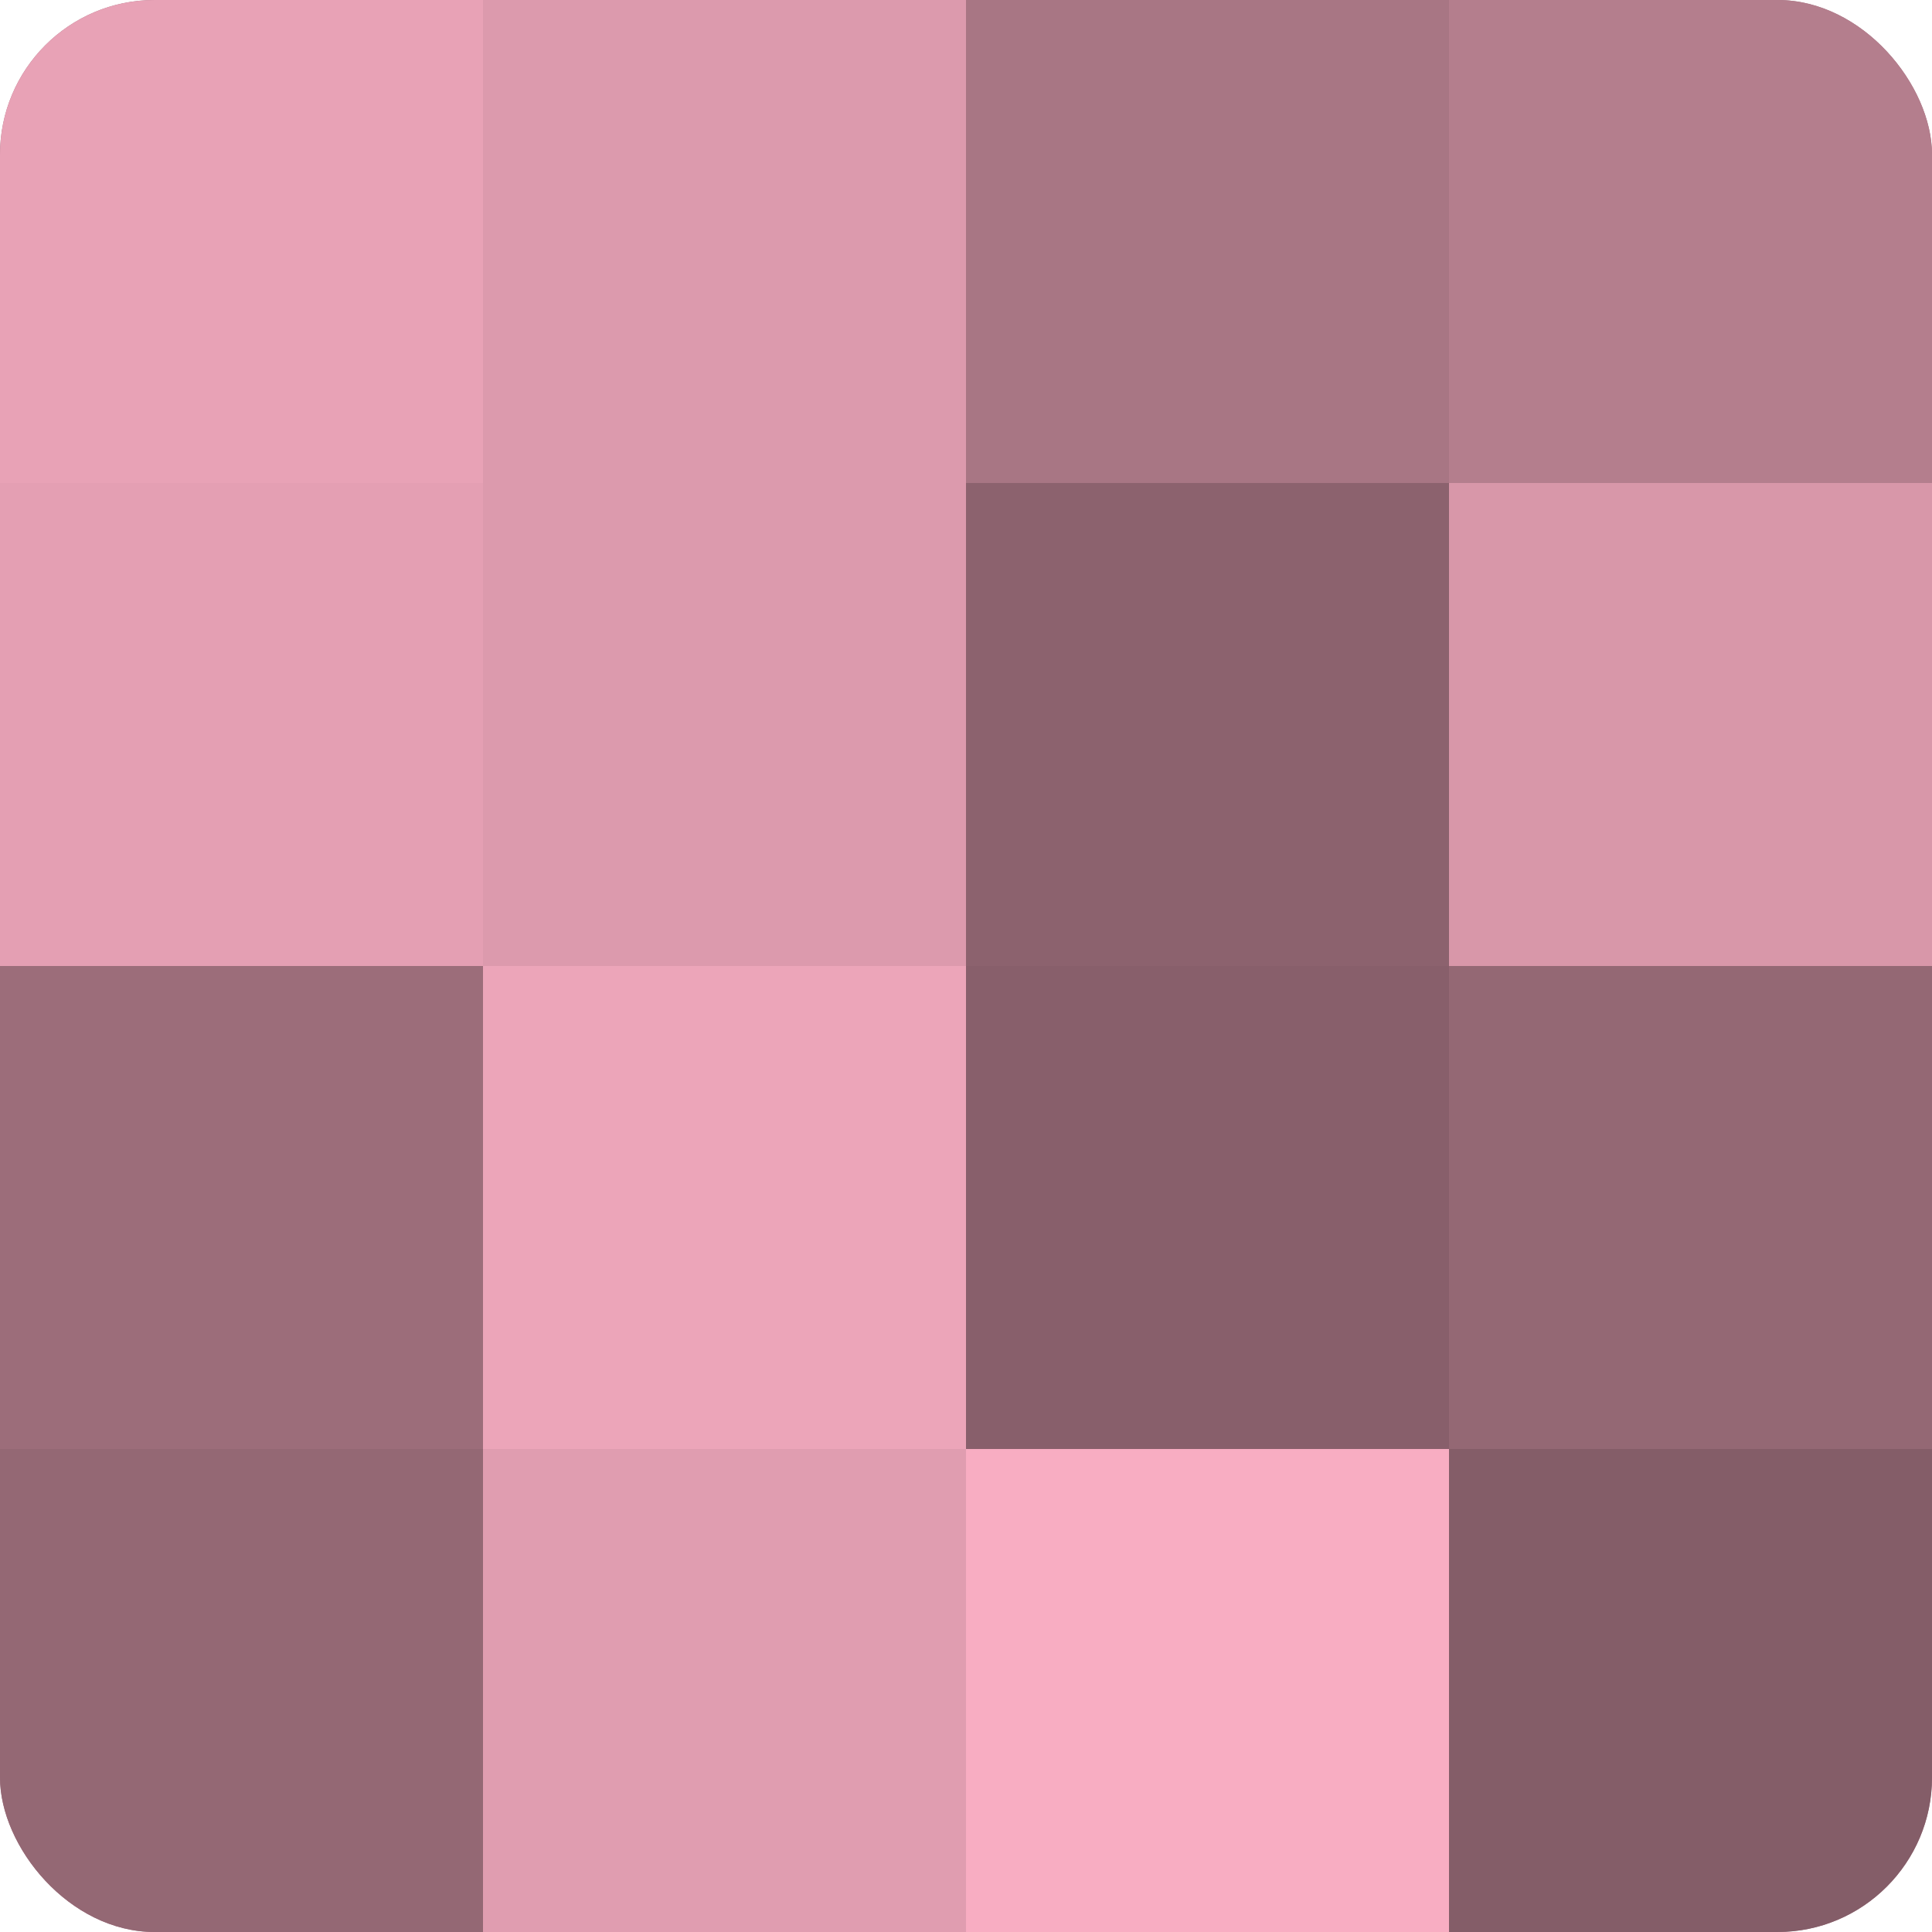
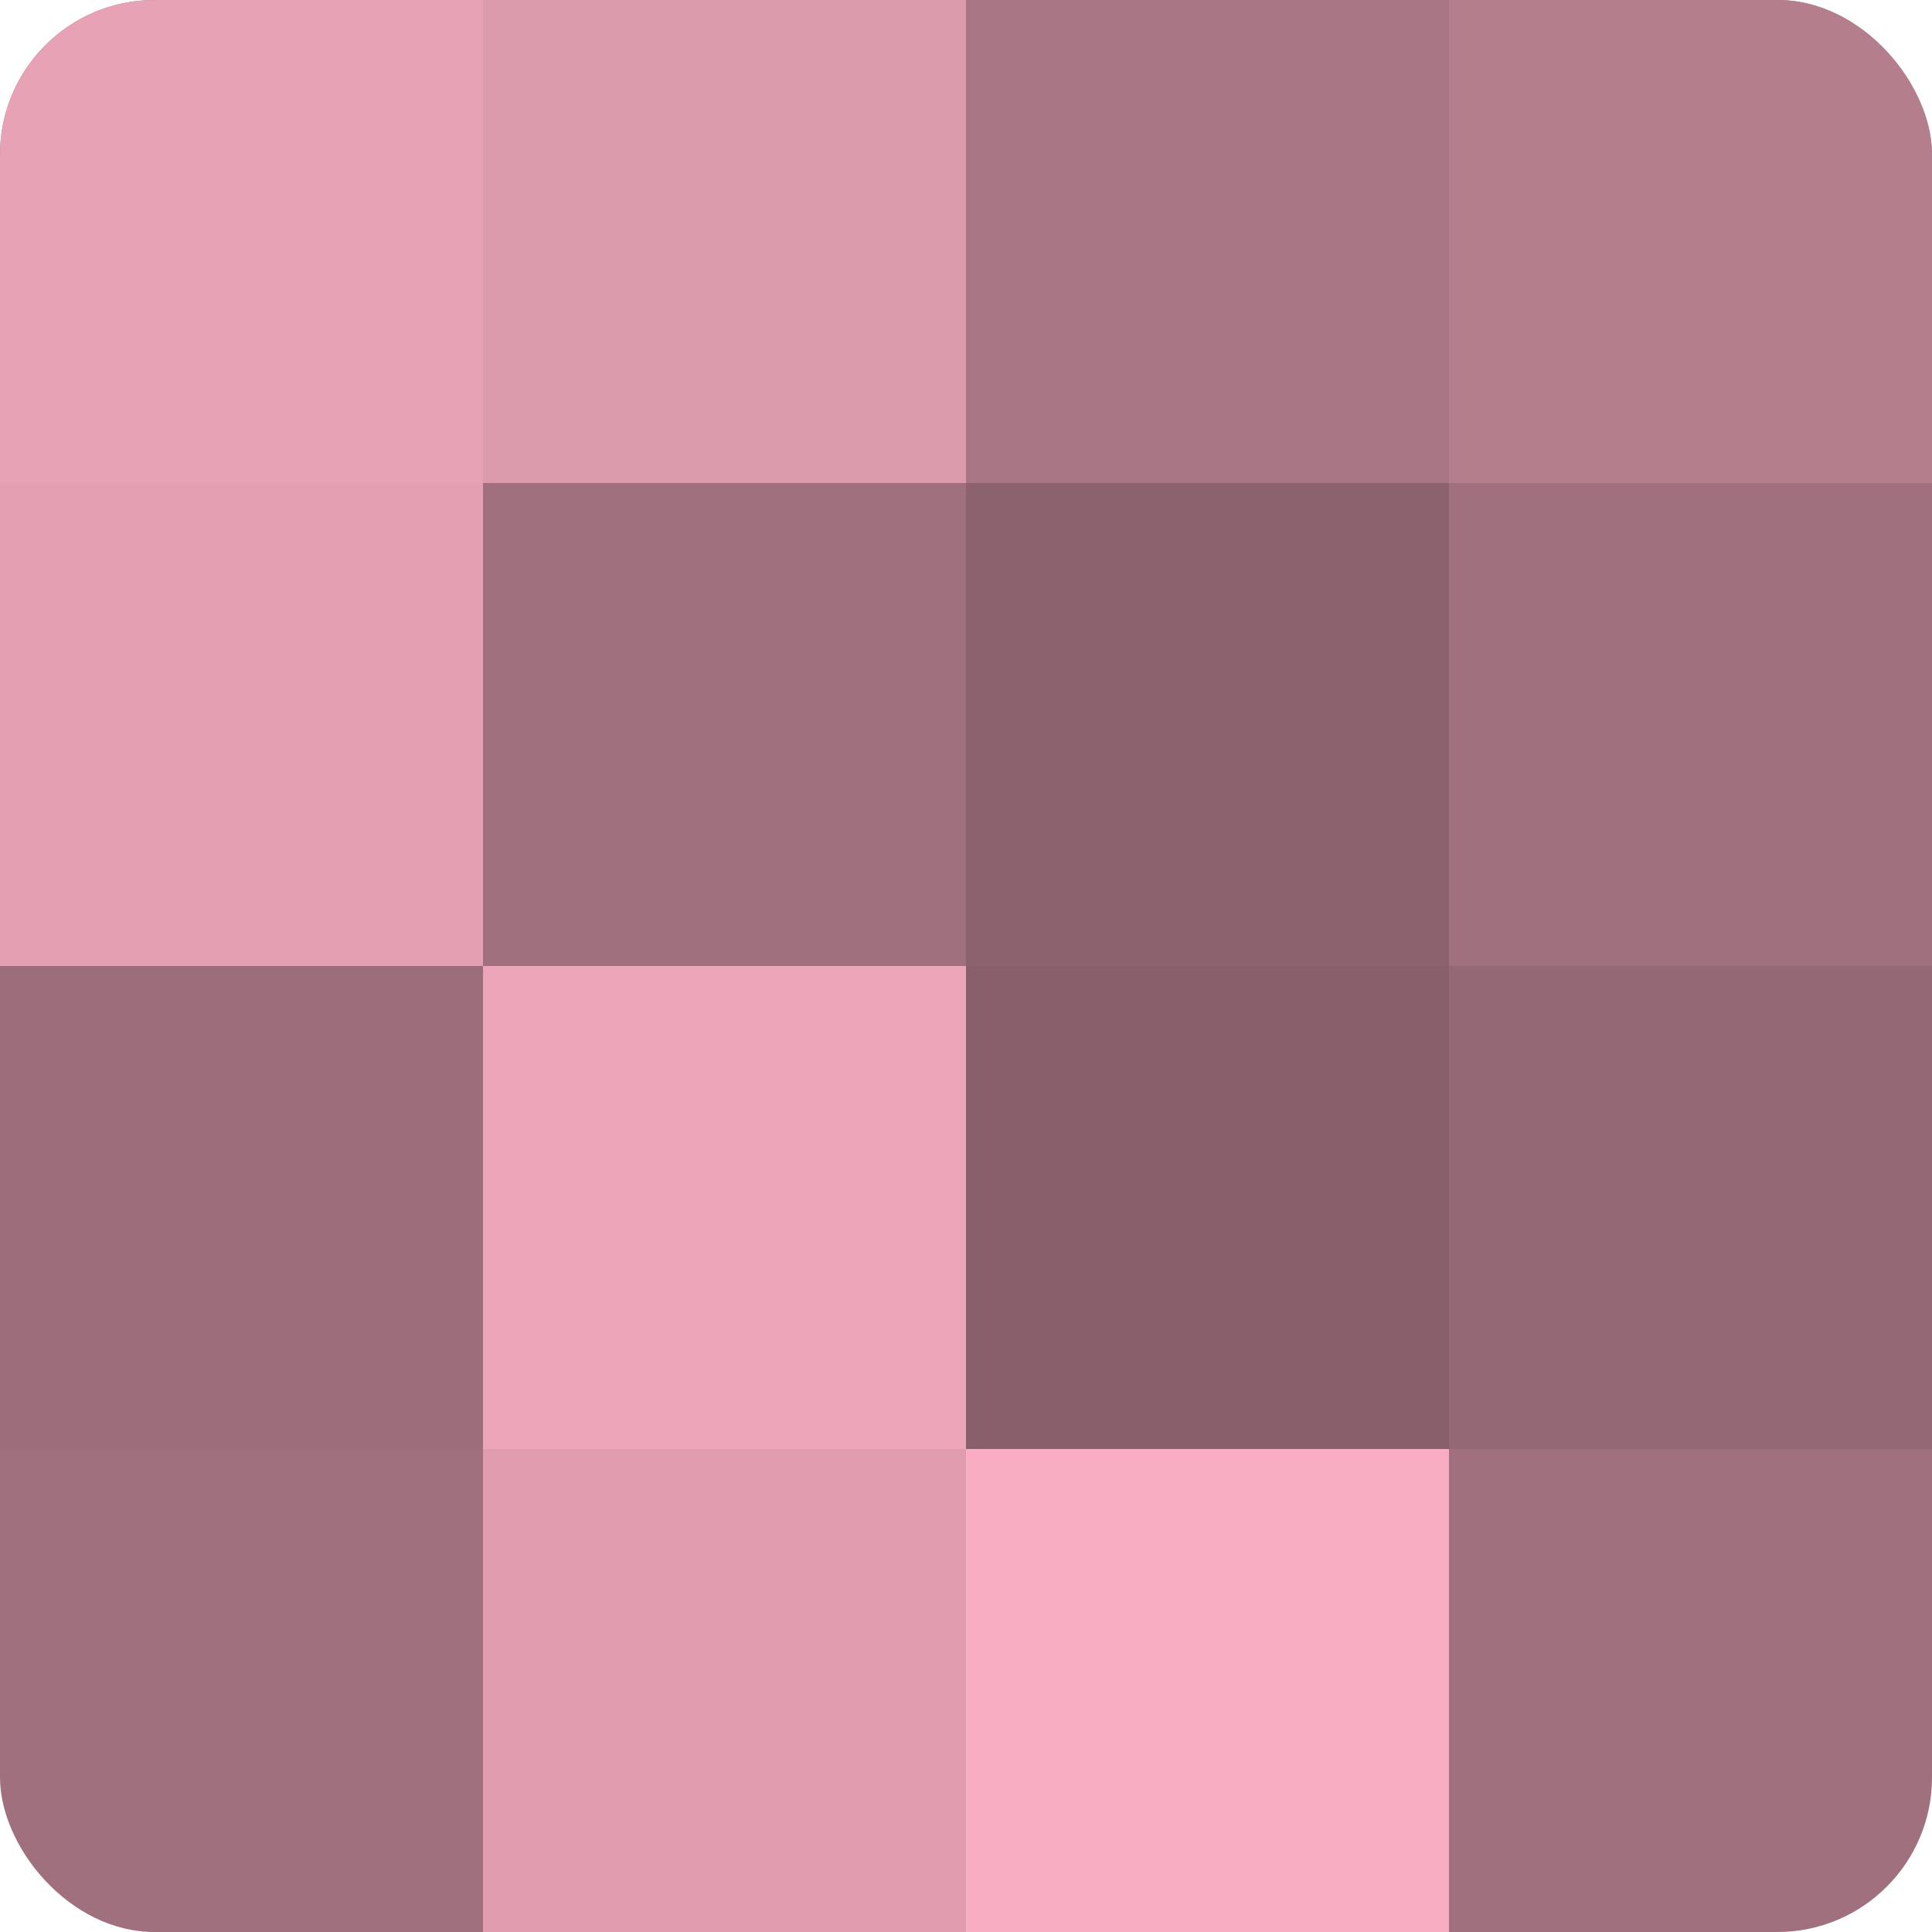
<svg xmlns="http://www.w3.org/2000/svg" width="80" height="80" viewBox="0 0 100 100" preserveAspectRatio="xMidYMid meet">
  <defs>
    <clipPath id="c" width="100" height="100">
      <rect width="100" height="100" rx="8" ry="8" />
    </clipPath>
  </defs>
  <g clip-path="url(#c)">
    <rect width="100" height="100" fill="#a0707e" />
    <rect width="25" height="25" fill="#e8a2b6" />
    <rect y="25" width="25" height="25" fill="#e49fb3" />
    <rect y="50" width="25" height="25" fill="#9c6d7a" />
-     <rect y="75" width="25" height="25" fill="#946874" />
    <rect x="25" width="25" height="25" fill="#dc9aad" />
-     <rect x="25" y="25" width="25" height="25" fill="#dc9aad" />
    <rect x="25" y="50" width="25" height="25" fill="#eca5b9" />
    <rect x="25" y="75" width="25" height="25" fill="#e09db0" />
    <rect x="50" width="25" height="25" fill="#a87684" />
    <rect x="50" y="25" width="25" height="25" fill="#8c626e" />
    <rect x="50" y="50" width="25" height="25" fill="#885f6b" />
    <rect x="50" y="75" width="25" height="25" fill="#f8adc2" />
    <rect x="75" width="25" height="25" fill="#b47e8d" />
-     <rect x="75" y="25" width="25" height="25" fill="#d897a9" />
    <rect x="75" y="50" width="25" height="25" fill="#946874" />
-     <rect x="75" y="75" width="25" height="25" fill="#845d68" />
  </g>
</svg>